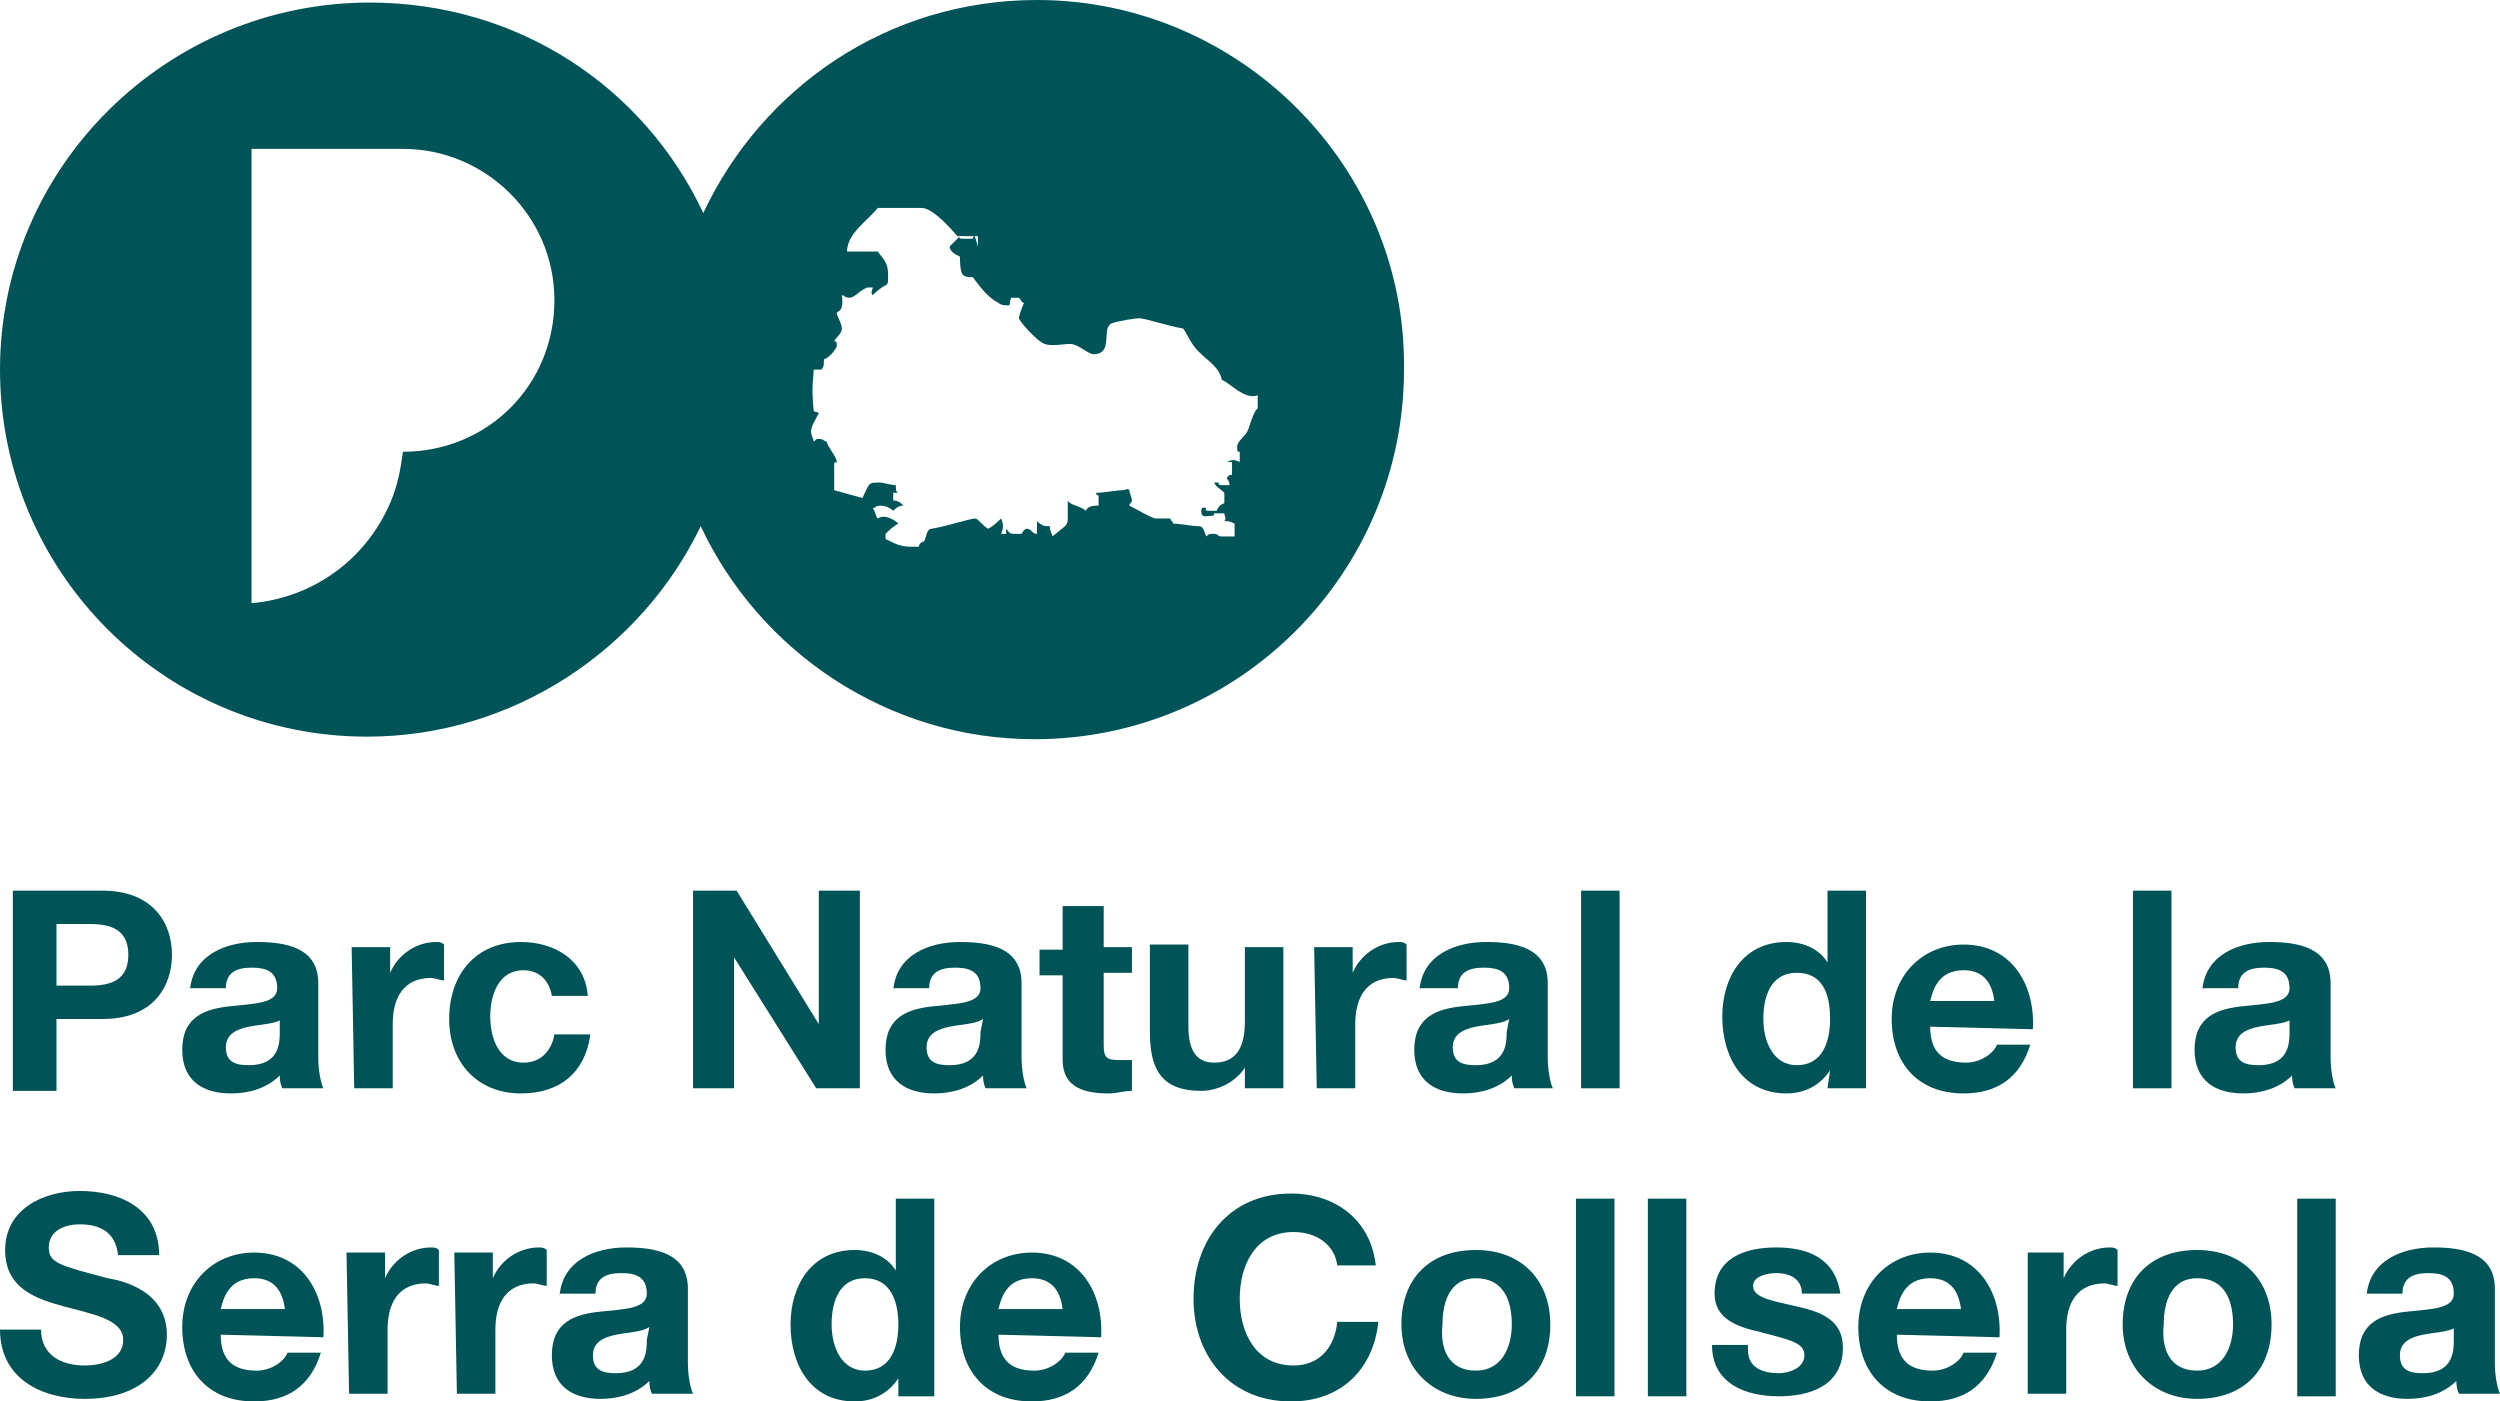
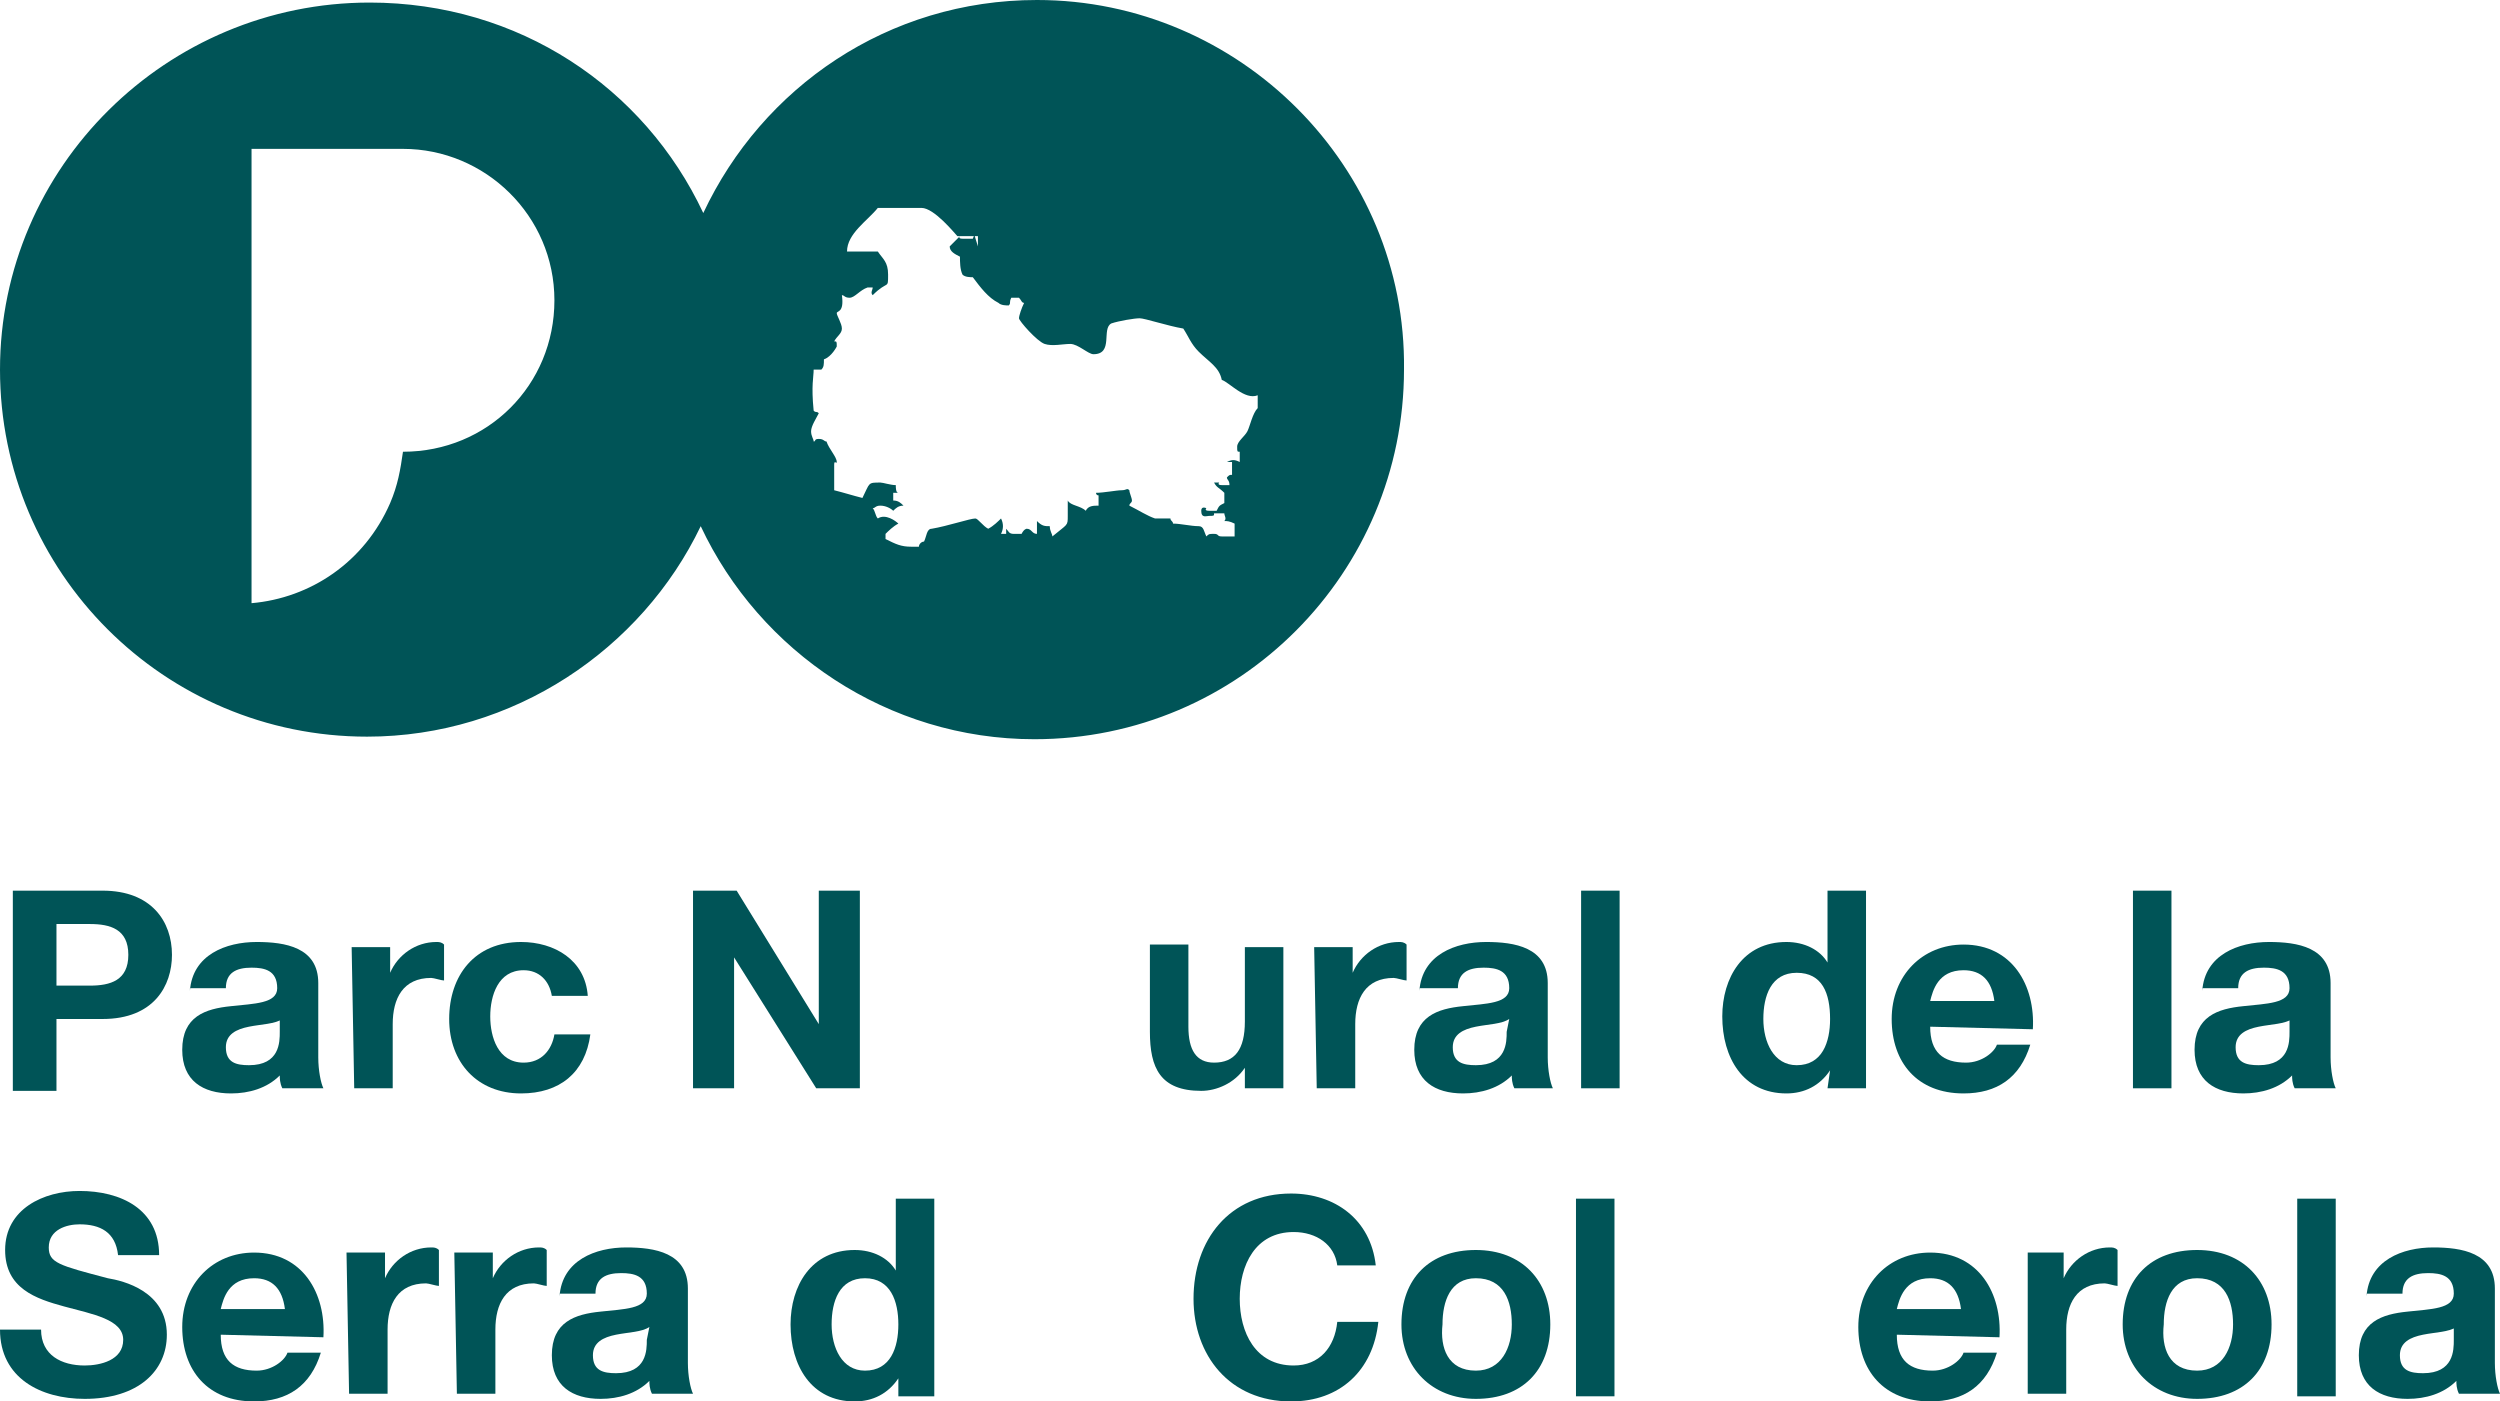
<svg xmlns="http://www.w3.org/2000/svg" id="Capa_1" x="0px" y="0px" viewBox="0 0 97.4 54.6" style="enable-background:new 0 0 97.4 54.6;" xml:space="preserve">
  <style type="text/css">	.st0{fill:#005457;}</style>
  <g>
    <path class="st0" d="M40.4,0c-5.8,0-10.7,3.4-13,8.3c-2.3-4.9-7.2-8.2-13-8.2C6.5,0.1,0,6.5,0,14.4s6.4,14.3,14.3,14.3  c5.7,0,10.7-3.4,13-8.2c2.3,4.9,7.3,8.3,13,8.3c8,0,14.4-6.5,14.4-14.4C54.8,6.5,48.3,0,40.4,0z M15.7,17.6c-0.1,0.7-0.2,1.3-0.5,2  c-1,2.3-3.1,3.7-5.4,3.9V5.8h5.9c3.2,0,5.9,2.6,5.9,5.9C21.6,15,19,17.6,15.7,17.6z M49,15.9c-0.2,0.2-0.3,0.7-0.4,0.9  c-0.1,0.2-0.4,0.4-0.4,0.6s0,0.2,0.1,0.2V18c-0.2-0.1-0.3-0.1-0.5,0c0.1,0,0.1,0,0.2,0v0.5c-0.1,0-0.1,0-0.2,0.1  c0,0.1,0.1,0.1,0.1,0.3h-0.3c-0.2,0-0.1-0.1-0.1-0.1c-0.1,0-0.1,0-0.2,0c0.1,0.2,0.2,0.2,0.4,0.4v0.4c-0.2,0.1-0.2,0.1-0.3,0.3  h-0.3c-0.2,0-0.1-0.1-0.1-0.1s-0.2-0.1-0.2,0.1c0,0.3,0.2,0.2,0.3,0.2c0.2,0,0.2,0,0.2-0.1h0.4c0,0.1,0.1,0.2,0,0.3  c0.1,0,0.2,0,0.4,0.1v0.5h-0.5c-0.2,0-0.1-0.1-0.3-0.1s-0.2,0-0.3,0.1c-0.1-0.2-0.1-0.4-0.3-0.4c-0.3,0-0.7-0.1-1-0.1  c0-0.1-0.1-0.1-0.1-0.2c-0.2,0-0.5,0-0.6,0c-0.3-0.1-0.6-0.3-1-0.5c0-0.1,0.1-0.1,0.1-0.2S44,19.2,44,19.1c-0.1-0.1-0.1,0-0.3,0  s-0.7,0.1-1,0.1c0,0,0,0.1,0.1,0.1v0.4c-0.2,0-0.4,0-0.5,0.2c-0.2-0.2-0.6-0.2-0.7-0.4c0,0.2,0,0.4,0,0.6c0,0.4,0,0.3-0.6,0.8  c0-0.1-0.1-0.2-0.1-0.4c-0.2,0-0.3,0-0.5-0.2c0,0.1,0,0.2,0,0.5c-0.2,0-0.2-0.2-0.4-0.2c0,0-0.1,0-0.2,0.2h-0.3  c-0.2,0-0.2-0.1-0.3-0.2c0,0.1,0,0.1,0,0.2H39c0.1-0.2,0.1-0.4,0-0.6c-0.1,0.1-0.3,0.3-0.5,0.4c-0.2-0.1-0.4-0.4-0.5-0.4  c-0.2,0-1.1,0.3-1.7,0.4c-0.2,0-0.2,0.3-0.3,0.5c-0.1,0-0.2,0.1-0.2,0.2c-0.1,0-0.2,0-0.3,0c-0.4,0-0.6-0.1-1-0.3v-0.2  c0.1-0.1,0.3-0.3,0.5-0.4c-0.1-0.1-0.5-0.4-0.8-0.2c-0.1-0.1-0.1-0.3-0.2-0.4c0.1,0,0.1-0.1,0.3-0.1s0.4,0.1,0.5,0.2  c0.1-0.1,0.2-0.2,0.4-0.2c-0.1-0.1-0.2-0.2-0.4-0.2v-0.3c0.1,0,0.1,0,0.2,0c-0.1,0-0.1-0.2-0.1-0.3c-0.2,0-0.5-0.1-0.6-0.1  c-0.5,0-0.4,0-0.7,0.6c-0.4-0.1-0.7-0.2-1.1-0.3v-1c0-0.2,0.1,0,0.1-0.1c0-0.2-0.3-0.5-0.4-0.8c-0.1,0-0.1-0.1-0.3-0.1  s-0.1,0.1-0.2,0.1c0-0.1-0.1-0.2-0.1-0.4c0-0.2,0.2-0.5,0.3-0.7c-0.1-0.1-0.1,0-0.2-0.1c-0.1-1,0-1.3,0-1.6H32  c0.1-0.1,0.1-0.2,0.1-0.4c0.3-0.1,0.5-0.5,0.5-0.5c0-0.2,0-0.2-0.1-0.2c0.1-0.2,0.3-0.3,0.3-0.5s-0.2-0.5-0.2-0.6s0.3,0,0.2-0.7  c0.1,0,0.1,0.1,0.3,0.1s0.4-0.3,0.7-0.4H34c0,0.1-0.1,0.2,0,0.3c0.6-0.6,0.6-0.2,0.6-0.8c0-0.5-0.2-0.6-0.4-0.9H33  c0-0.7,0.8-1.2,1.2-1.7h1.7c0.5,0,1.3,1,1.4,1.1c0.3,0,0.5,0,0.8,0v0.4C37.9,9,38,9.1,37.9,9.3h-0.4c-0.2,0-0.1-0.1-0.1-0.1  c-0.1,0.1-0.3,0.3-0.4,0.4c0,0.2,0.2,0.3,0.4,0.4c0,0.2,0,0.5,0.1,0.7c0.1,0.1,0.3,0.1,0.4,0.1c0.3,0.4,0.6,0.8,1,1  c0.1,0.1,0.3,0.1,0.4,0.1c0.1-0.1,0-0.1,0.1-0.3h0.3c0.1,0.1,0.1,0.2,0.2,0.2c-0.1,0.2-0.2,0.5-0.2,0.6s0.7,0.9,1,1s0.7,0,1,0  s0.7,0.4,0.9,0.4c0.8,0,0.3-1,0.7-1.2c0.3-0.1,0.9-0.2,1.1-0.2c0.2,0,1.1,0.3,1.7,0.4c0.2,0.3,0.3,0.6,0.6,0.9  c0.4,0.4,0.8,0.6,0.9,1.1c0.3,0.1,0.9,0.8,1.4,0.6C49,15.4,49,15.9,49,15.9z" />
    <g>
      <path class="st0" d="M0.5,34.7H4c1.9,0,2.7,1.2,2.7,2.5c0,1.2-0.7,2.5-2.7,2.5H2.2v2.8H0.5V34.7z M2.2,38.4h1.3   c0.8,0,1.5-0.2,1.5-1.2S4.3,36,3.5,36H2.2V38.4z" />
      <path class="st0" d="M7.4,38.6c0.1-1.4,1.4-1.9,2.6-1.9c1.1,0,2.4,0.2,2.4,1.6v2.9c0,0.5,0.1,1,0.2,1.2H11   c-0.1-0.2-0.1-0.4-0.1-0.5c-0.5,0.5-1.2,0.7-1.9,0.7c-1.1,0-1.9-0.5-1.9-1.7c0-1.3,0.9-1.6,1.9-1.7c0.9-0.1,1.8-0.1,1.8-0.7   c0-0.7-0.5-0.8-1-0.8c-0.6,0-1,0.2-1,0.8H7.4V38.6z M11,39.7c-0.3,0.2-0.8,0.2-1.3,0.3s-0.9,0.3-0.9,0.8c0,0.6,0.4,0.7,0.9,0.7   c1.2,0,1.2-0.9,1.2-1.3v-0.5H11z" />
      <path class="st0" d="M13.7,36.9h1.5v1l0,0c0.3-0.7,1-1.2,1.8-1.2c0.1,0,0.2,0,0.3,0.1v1.4c-0.1,0-0.4-0.1-0.5-0.1   c-1.1,0-1.5,0.8-1.5,1.8v2.5h-1.5L13.7,36.9L13.7,36.9z" />
      <path class="st0" d="M21.5,38.8c-0.1-0.6-0.5-1-1.1-1c-1,0-1.3,1-1.3,1.8s0.3,1.8,1.3,1.8c0.7,0,1.1-0.5,1.2-1.1H23   c-0.2,1.5-1.2,2.3-2.7,2.3c-1.7,0-2.8-1.2-2.8-2.9s1-3,2.8-3c1.3,0,2.5,0.7,2.6,2.1C22.9,38.8,21.5,38.8,21.5,38.8z" />
      <path class="st0" d="M27,34.7h1.7l3.2,5.2l0,0v-5.2h1.6v7.7h-1.7l-3.2-5.1l0,0v5.1H27V34.7z" />
-       <path class="st0" d="M34.8,38.6c0.1-1.4,1.4-1.9,2.6-1.9c1.1,0,2.4,0.2,2.4,1.6v2.9c0,0.5,0.1,1,0.2,1.2h-1.6   c-0.1-0.2-0.1-0.4-0.1-0.5c-0.5,0.5-1.2,0.7-1.9,0.7c-1.1,0-1.9-0.5-1.9-1.7c0-1.3,0.9-1.6,1.9-1.7c0.9-0.1,1.8-0.1,1.8-0.7   c0-0.7-0.5-0.8-1-0.8c-0.6,0-1,0.2-1,0.8h-1.4V38.6z M38.3,39.7C38,39.9,37.5,39.9,37,40s-0.9,0.3-0.9,0.8c0,0.6,0.4,0.7,0.9,0.7   c1.2,0,1.2-0.9,1.2-1.3L38.3,39.7L38.3,39.7z" />
-       <path class="st0" d="M43,36.9h1.1v1H43v2.8c0,0.5,0.1,0.6,0.6,0.6c0.2,0,0.3,0,0.5,0v1.2c-0.3,0-0.6,0.1-0.9,0.1   c-0.9,0-1.8-0.2-1.8-1.3V38h-0.9v-1h0.9v-1.7H43V36.9z" />
      <path class="st0" d="M50,42.4h-1.5v-0.8l0,0c-0.4,0.6-1.1,0.9-1.7,0.9c-1.6,0-2-0.9-2-2.3v-3.4h1.5V40c0,0.9,0.3,1.4,1,1.4   c0.8,0,1.2-0.5,1.2-1.6v-2.9H50V42.4z" />
      <path class="st0" d="M51.2,36.9h1.5v1l0,0c0.3-0.7,1-1.2,1.8-1.2c0.1,0,0.2,0,0.3,0.1v1.4c-0.1,0-0.4-0.1-0.5-0.1   c-1.1,0-1.5,0.8-1.5,1.8v2.5h-1.5L51.2,36.9L51.2,36.9z" />
      <path class="st0" d="M55.3,38.6c0.1-1.4,1.4-1.9,2.6-1.9c1.1,0,2.4,0.2,2.4,1.6v2.9c0,0.5,0.1,1,0.2,1.2H59   c-0.1-0.2-0.1-0.4-0.1-0.5c-0.5,0.5-1.2,0.7-1.9,0.7c-1.1,0-1.9-0.5-1.9-1.7c0-1.3,0.9-1.6,1.9-1.7c0.9-0.1,1.8-0.1,1.8-0.7   c0-0.7-0.5-0.8-1-0.8c-0.6,0-1,0.2-1,0.8h-1.5V38.6z M58.8,39.7c-0.3,0.2-0.8,0.2-1.3,0.3s-0.9,0.3-0.9,0.8c0,0.6,0.4,0.7,0.9,0.7   c1.2,0,1.2-0.9,1.2-1.3L58.8,39.7L58.8,39.7z" />
      <path class="st0" d="M61.6,34.7h1.5v7.7h-1.5V34.7z" />
      <path class="st0" d="M71.3,41.7L71.3,41.7c-0.4,0.6-1,0.9-1.7,0.9c-1.7,0-2.5-1.4-2.5-3c0-1.5,0.8-2.9,2.5-2.9   c0.7,0,1.3,0.3,1.6,0.8l0,0v-2.8h1.5v7.7h-1.5L71.3,41.7L71.3,41.7z M70,37.9c-1,0-1.3,0.9-1.3,1.8c0,0.9,0.4,1.8,1.3,1.8   c1,0,1.3-0.9,1.3-1.8C71.3,38.7,71,37.9,70,37.9z" />
      <path class="st0" d="M75.2,40c0,1,0.5,1.4,1.4,1.4c0.6,0,1.1-0.4,1.2-0.7h1.3c-0.4,1.3-1.3,1.9-2.6,1.9c-1.8,0-2.8-1.2-2.8-2.9   s1.2-2.9,2.8-2.9c1.9,0,2.8,1.6,2.7,3.3L75.2,40L75.2,40z M77.7,39c-0.1-0.8-0.5-1.2-1.2-1.2c-1,0-1.2,0.8-1.3,1.2H77.7z" />
      <path class="st0" d="M83.1,34.7h1.5v7.7h-1.5V34.7z" />
      <path class="st0" d="M85.8,38.6c0.1-1.4,1.4-1.9,2.6-1.9c1.1,0,2.4,0.2,2.4,1.6v2.9c0,0.5,0.1,1,0.2,1.2h-1.6   c-0.1-0.2-0.1-0.4-0.1-0.5c-0.5,0.5-1.2,0.7-1.9,0.7c-1.1,0-1.9-0.5-1.9-1.7c0-1.3,0.9-1.6,1.9-1.7c0.9-0.1,1.8-0.1,1.8-0.7   c0-0.7-0.5-0.8-1-0.8c-0.6,0-1,0.2-1,0.8h-1.4V38.6z M89.3,39.7C89,39.9,88.5,39.9,88,40s-0.9,0.3-0.9,0.8c0,0.6,0.4,0.7,0.9,0.7   c1.2,0,1.2-0.9,1.2-1.3v-0.5H89.3z" />
      <path class="st0" d="M1.6,51.8c0,1,0.8,1.4,1.7,1.4c0.6,0,1.5-0.2,1.5-1s-1.2-1-2.3-1.3s-2.3-0.7-2.3-2.2c0-1.6,1.5-2.3,2.9-2.3   c1.6,0,3.1,0.7,3.1,2.5H4.6c-0.1-0.9-0.7-1.2-1.5-1.2c-0.5,0-1.2,0.2-1.2,0.9c0,0.6,0.4,0.7,2.3,1.2c0.6,0.1,2.3,0.5,2.3,2.2   c0,1.4-1.1,2.5-3.2,2.5c-1.7,0-3.3-0.8-3.3-2.7C0,51.8,1.6,51.8,1.6,51.8z" />
      <path class="st0" d="M8.6,52c0,1,0.5,1.4,1.4,1.4c0.6,0,1.1-0.4,1.2-0.7h1.3c-0.4,1.3-1.3,1.9-2.6,1.9c-1.8,0-2.8-1.2-2.8-2.9   s1.2-2.9,2.8-2.9c1.9,0,2.8,1.6,2.7,3.3L8.6,52L8.6,52z M11.1,51c-0.1-0.8-0.5-1.2-1.2-1.2c-1,0-1.2,0.8-1.3,1.2H11.1z" />
      <path class="st0" d="M13.5,48.8H15v1l0,0c0.3-0.7,1-1.2,1.8-1.2c0.1,0,0.2,0,0.3,0.1v1.4c-0.1,0-0.4-0.1-0.5-0.1   c-1.1,0-1.5,0.8-1.5,1.8v2.5h-1.5L13.5,48.8L13.5,48.8z" />
      <path class="st0" d="M17.7,48.8h1.5v1l0,0c0.3-0.7,1-1.2,1.8-1.2c0.1,0,0.2,0,0.3,0.1v1.4c-0.1,0-0.4-0.1-0.5-0.1   c-1.1,0-1.5,0.8-1.5,1.8v2.5h-1.5L17.7,48.8L17.7,48.8z" />
      <path class="st0" d="M21.8,50.5c0.1-1.4,1.4-1.9,2.6-1.9c1.1,0,2.4,0.2,2.4,1.6v2.9c0,0.5,0.1,1,0.2,1.2h-1.6   c-0.1-0.2-0.1-0.4-0.1-0.5c-0.5,0.5-1.2,0.7-1.9,0.7c-1.1,0-1.9-0.5-1.9-1.7c0-1.3,0.9-1.6,1.9-1.7c0.9-0.1,1.8-0.1,1.8-0.7   c0-0.7-0.5-0.8-1-0.8c-0.6,0-1,0.2-1,0.8h-1.4V50.5z M25.3,51.7C25,51.9,24.5,51.9,24,52s-0.9,0.3-0.9,0.8c0,0.6,0.4,0.7,0.9,0.7   c1.2,0,1.2-0.9,1.2-1.3L25.3,51.7L25.3,51.7z" />
      <path class="st0" d="M35,53.7L35,53.7c-0.4,0.6-1,0.9-1.7,0.9c-1.7,0-2.5-1.4-2.5-3c0-1.5,0.8-2.9,2.5-2.9c0.7,0,1.3,0.3,1.6,0.8   l0,0v-2.8h1.5v7.7H35V53.7z M33.7,49.8c-1,0-1.3,0.9-1.3,1.8c0,0.9,0.4,1.8,1.3,1.8c1,0,1.3-0.9,1.3-1.8S34.7,49.8,33.7,49.8z" />
-       <path class="st0" d="M38.9,52c0,1,0.5,1.4,1.4,1.4c0.6,0,1.1-0.4,1.2-0.7h1.3c-0.4,1.3-1.3,1.9-2.6,1.9c-1.8,0-2.8-1.2-2.8-2.9   s1.2-2.9,2.8-2.9c1.9,0,2.8,1.6,2.7,3.3L38.9,52L38.9,52z M41.4,51c-0.1-0.8-0.5-1.2-1.2-1.2c-1,0-1.2,0.8-1.3,1.2H41.4z" />
      <path class="st0" d="M52.1,49.3C52,48.5,51.3,48,50.4,48c-1.5,0-2.1,1.3-2.1,2.6s0.6,2.6,2.1,2.6c1,0,1.6-0.7,1.7-1.7h1.6   c-0.2,1.9-1.5,3.1-3.4,3.1c-2.4,0-3.8-1.8-3.8-4c0-2.3,1.4-4.1,3.8-4.1c1.7,0,3.1,1,3.3,2.8C53.6,49.3,52.1,49.3,52.1,49.3z" />
      <path class="st0" d="M57.5,48.7c1.8,0,2.9,1.2,2.9,2.9c0,1.8-1.1,2.9-2.9,2.9c-1.7,0-2.9-1.2-2.9-2.9   C54.6,49.8,55.7,48.7,57.5,48.7z M57.5,53.4c1,0,1.4-0.9,1.4-1.8c0-0.9-0.3-1.8-1.4-1.8c-1,0-1.3,0.9-1.3,1.8   C56.1,52.5,56.4,53.4,57.5,53.4z" />
      <path class="st0" d="M61.4,46.7h1.5v7.7h-1.5V46.7z" />
-       <path class="st0" d="M64.2,46.7h1.5v7.7h-1.5V46.7z" />
-       <path class="st0" d="M68.1,52.6c0,0.7,0.6,0.9,1.2,0.9c0.4,0,1-0.2,1-0.7s-0.6-0.6-1.7-0.9c-0.9-0.2-1.8-0.5-1.8-1.5   c0-1.4,1.2-1.8,2.4-1.8c1.2,0,2.3,0.4,2.5,1.8h-1.5c0-0.6-0.5-0.8-1-0.8c-0.3,0-0.9,0.1-0.9,0.5c0,0.5,0.9,0.6,1.7,0.8   c0.9,0.2,1.8,0.5,1.8,1.6c0,1.5-1.3,1.9-2.5,1.9c-1.3,0-2.6-0.5-2.6-2h1.4V52.6z" />
      <path class="st0" d="M73.9,52c0,1,0.5,1.4,1.4,1.4c0.6,0,1.1-0.4,1.2-0.7h1.3c-0.4,1.3-1.3,1.9-2.6,1.9c-1.8,0-2.8-1.2-2.8-2.9   s1.2-2.9,2.8-2.9c1.9,0,2.8,1.6,2.7,3.3L73.9,52L73.9,52z M76.4,51c-0.1-0.8-0.5-1.2-1.2-1.2c-1,0-1.2,0.8-1.3,1.2H76.4z" />
      <path class="st0" d="M78.9,48.8h1.5v1l0,0c0.3-0.7,1-1.2,1.8-1.2c0.1,0,0.2,0,0.3,0.1v1.4c-0.1,0-0.4-0.1-0.5-0.1   c-1.1,0-1.5,0.8-1.5,1.8v2.5H79v-5.5H78.9z" />
      <path class="st0" d="M85.6,48.7c1.8,0,2.9,1.2,2.9,2.9c0,1.8-1.1,2.9-2.9,2.9c-1.7,0-2.9-1.2-2.9-2.9   C82.7,49.8,83.8,48.7,85.6,48.7z M85.6,53.4c1,0,1.4-0.9,1.4-1.8c0-0.9-0.3-1.8-1.4-1.8c-1,0-1.3,0.9-1.3,1.8   C84.2,52.5,84.5,53.4,85.6,53.4z" />
      <path class="st0" d="M89.5,46.7H91v7.7h-1.5V46.7z" />
      <path class="st0" d="M92.2,50.5c0.1-1.4,1.4-1.9,2.6-1.9c1.1,0,2.4,0.2,2.4,1.6v2.9c0,0.5,0.1,1,0.2,1.2h-1.6   c-0.1-0.2-0.1-0.4-0.1-0.5c-0.5,0.5-1.2,0.7-1.9,0.7c-1.1,0-1.9-0.5-1.9-1.7c0-1.3,0.9-1.6,1.9-1.7c0.9-0.1,1.8-0.1,1.8-0.7   c0-0.7-0.5-0.8-1-0.8c-0.6,0-1,0.2-1,0.8h-1.4V50.5z M95.7,51.7c-0.3,0.2-0.8,0.2-1.3,0.3s-0.9,0.3-0.9,0.8c0,0.6,0.4,0.7,0.9,0.7   c1.2,0,1.2-0.9,1.2-1.3v-0.5H95.7z" />
    </g>
  </g>
</svg>